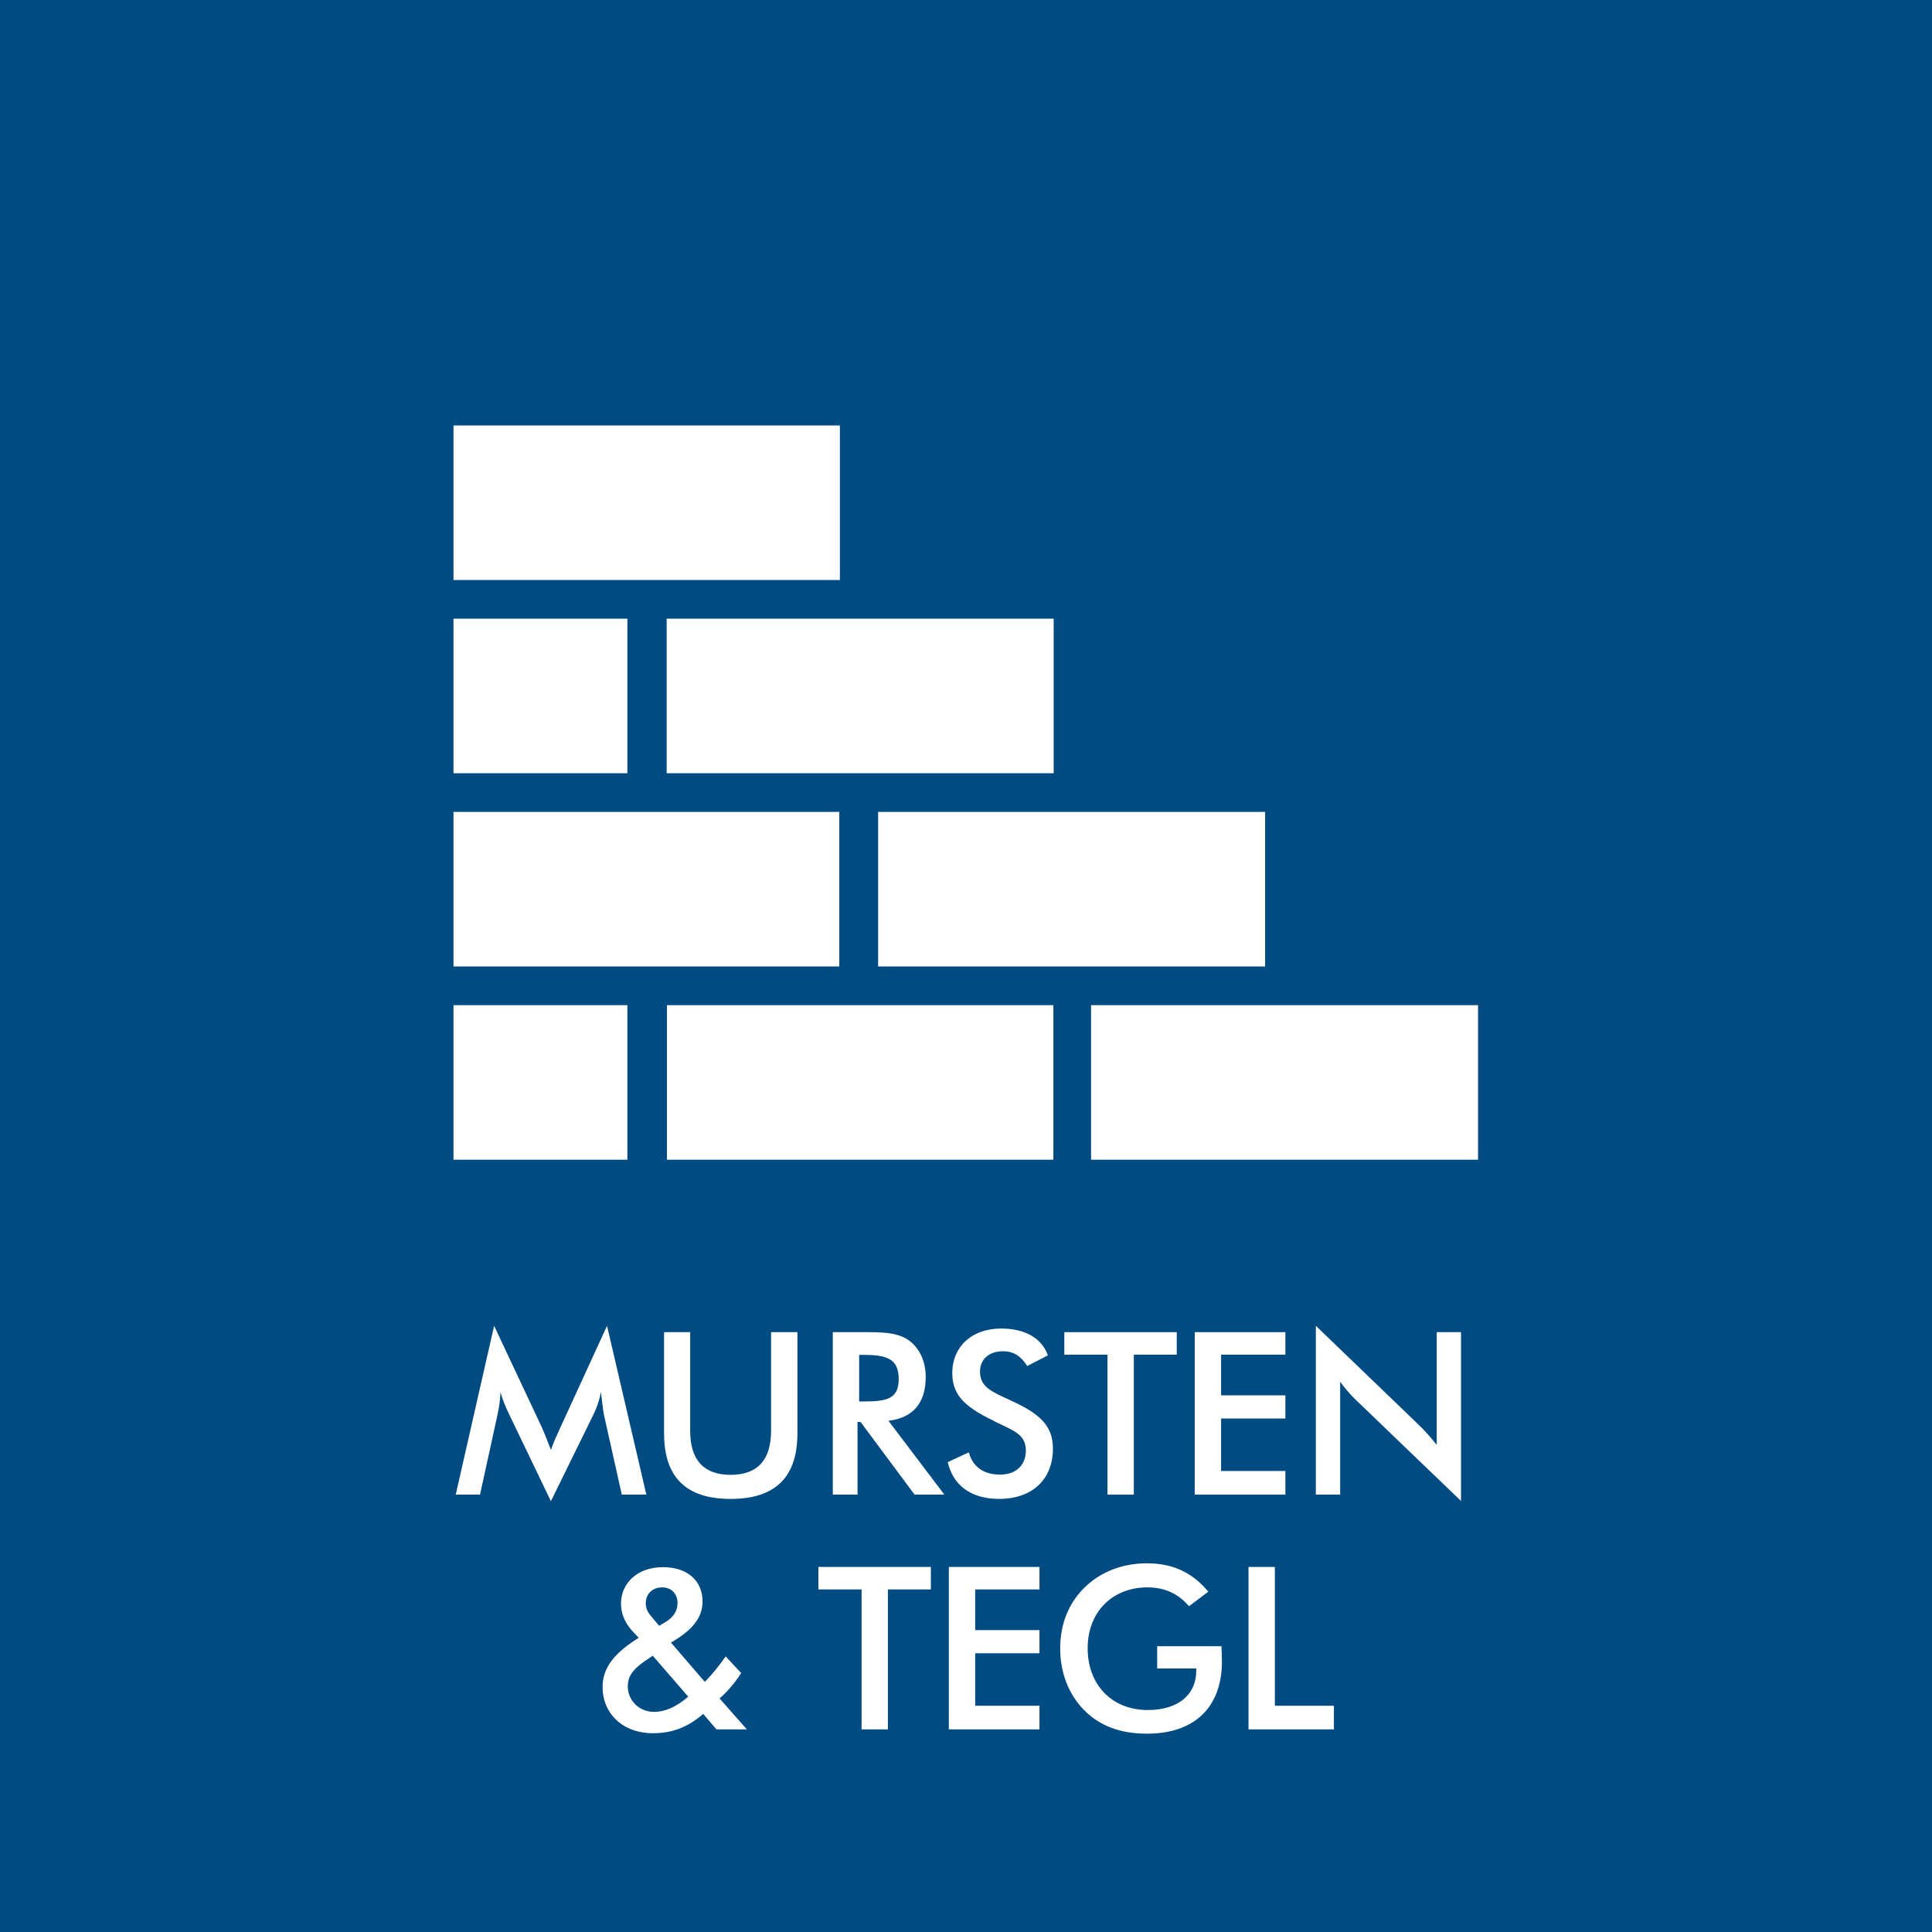
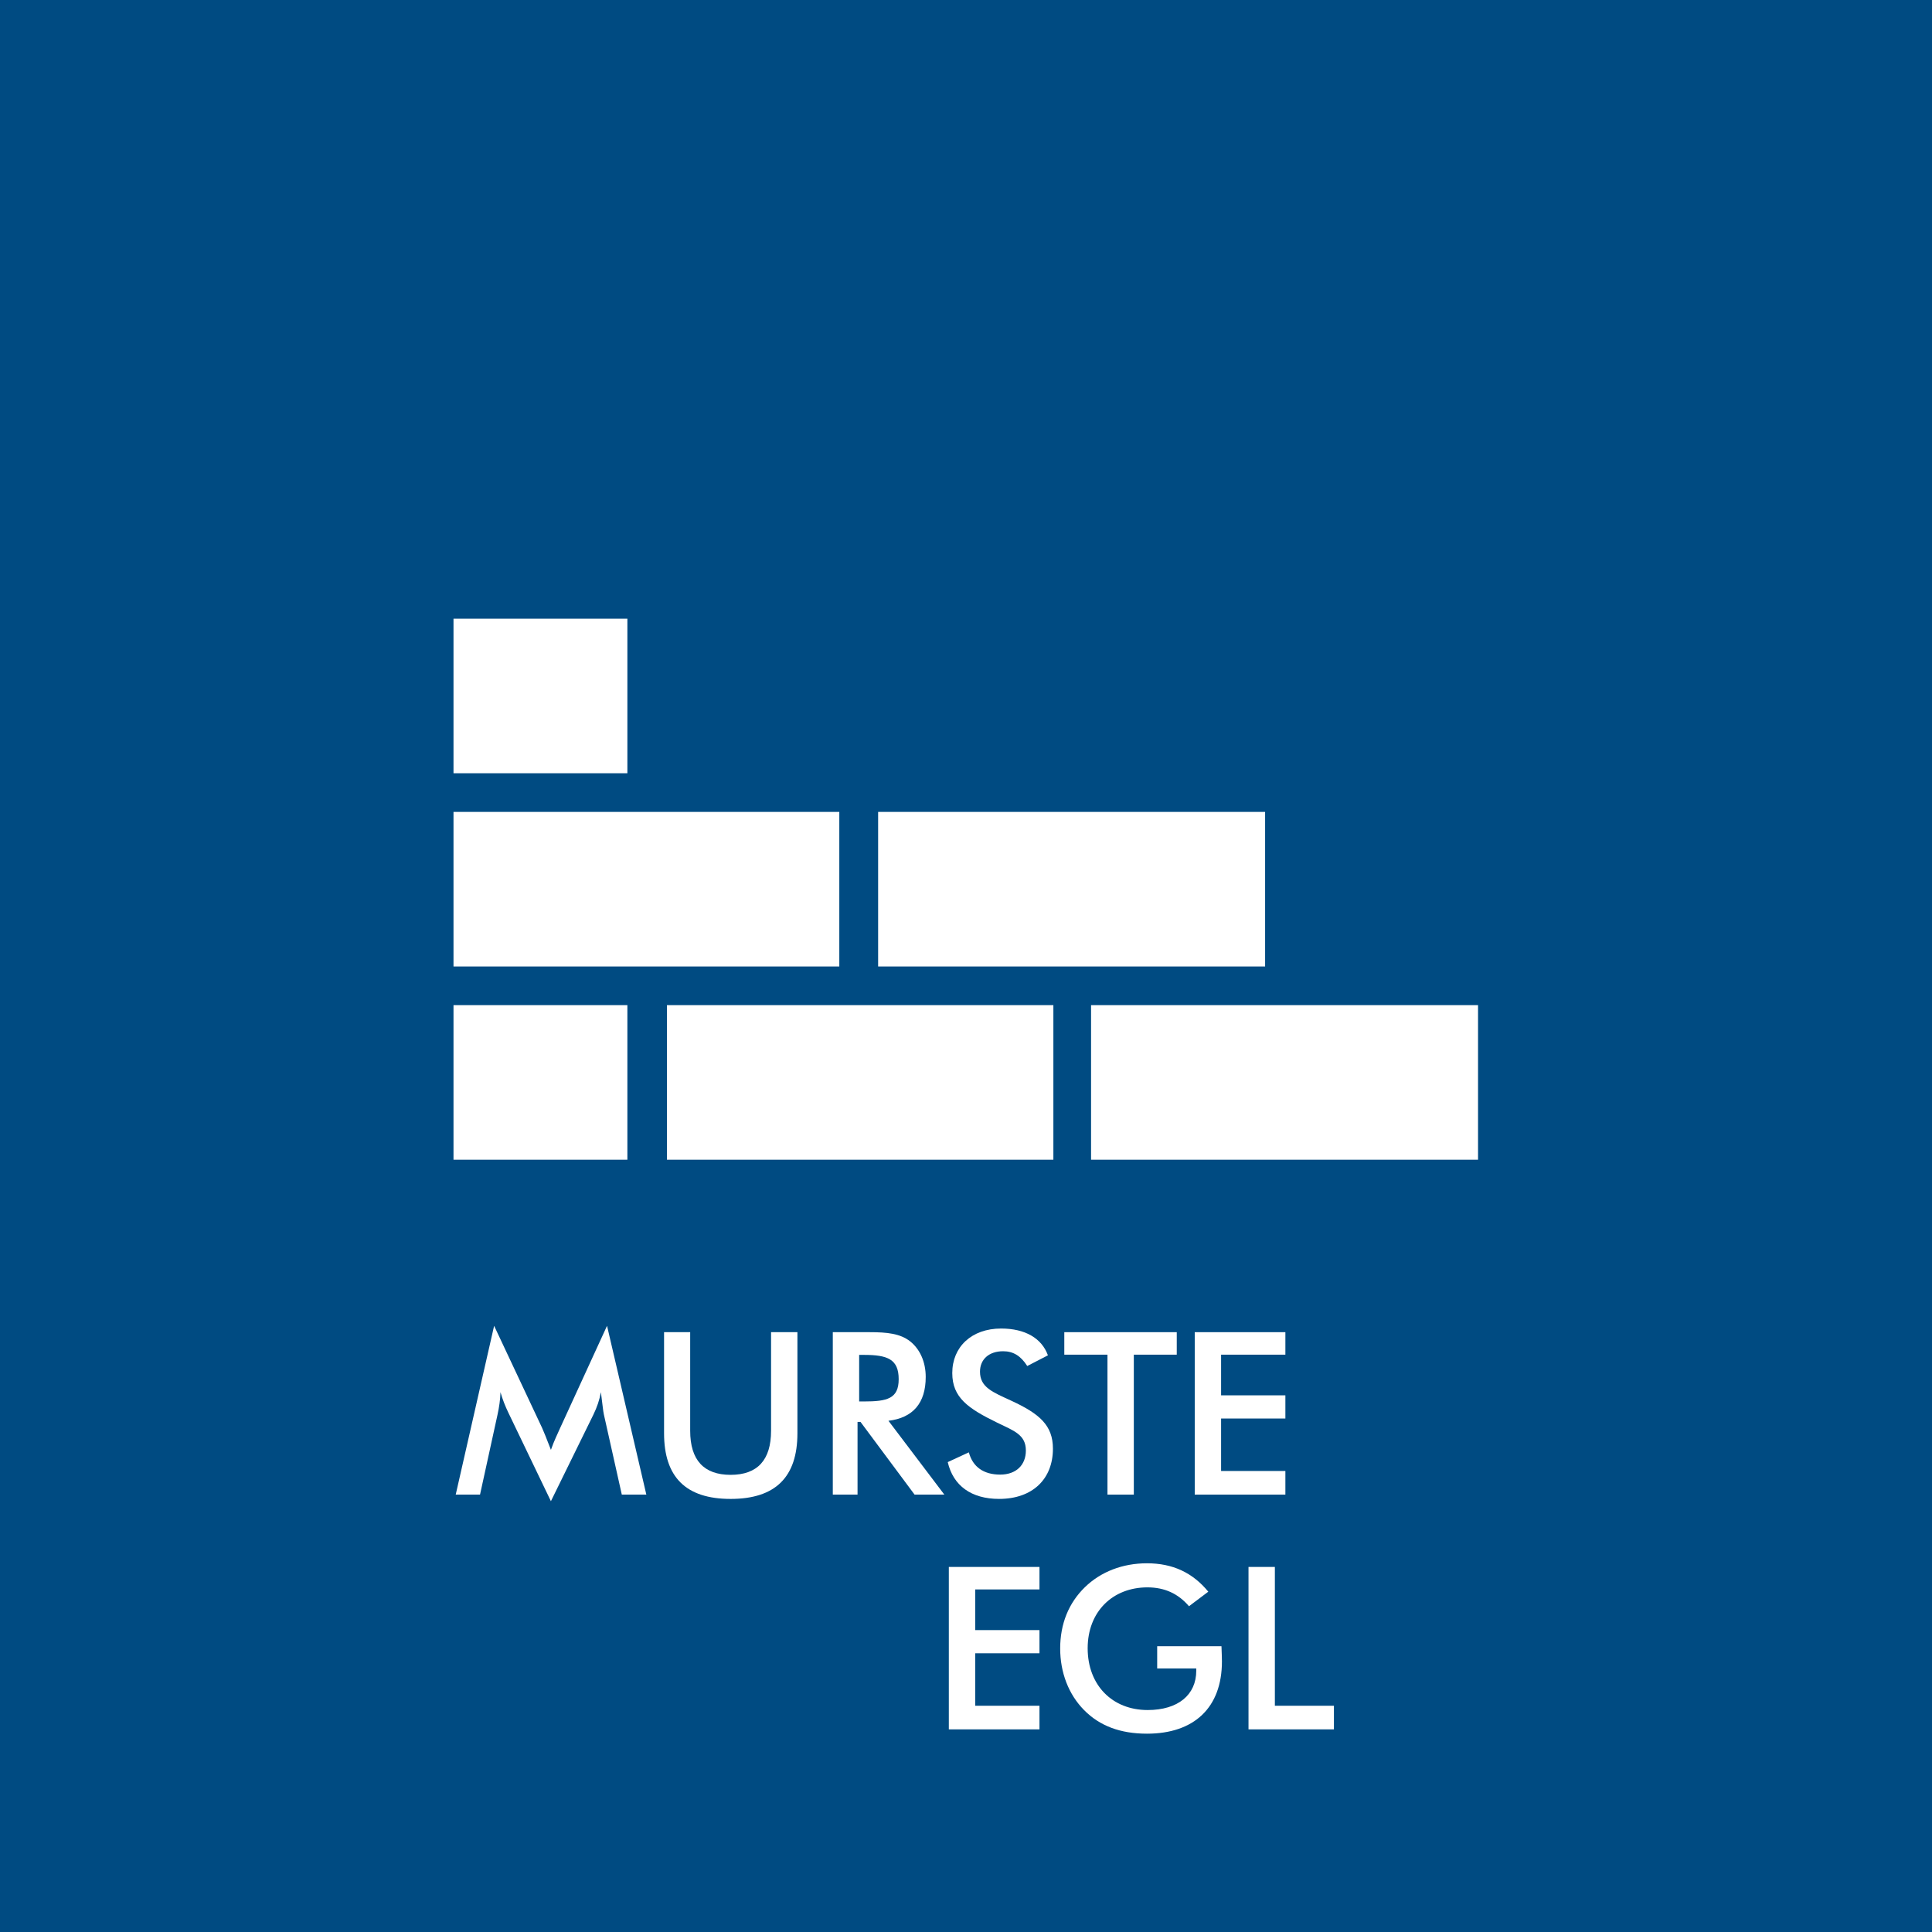
<svg xmlns="http://www.w3.org/2000/svg" version="1.1" x="0px" y="0px" width="160px" height="160px" viewBox="0 0 160 160" style="enable-background:new 0 0 160 160;" xml:space="preserve">
  <style type="text/css">
	.st0{fill:#004B82;}
	.st1{fill:#FFFFFF;}
</style>
  <g id="baggrund">
    <rect x="0" y="0" class="st0" width="160" height="160" />
  </g>
  <g id="fraktion">
    <g>
      <path class="st1" d="M49.763,115.292c-0.113,0.64-0.32,1.242-0.621,1.863l-3.518,7.168l-3.518-7.319    c-0.263-0.546-0.489-1.11-0.658-1.712c-0.019,0.64-0.113,1.26-0.245,1.863l-1.449,6.622h-2.013l3.18-13.979    l3.97,8.447c0.113,0.245,0.357,0.847,0.734,1.825c0.263-0.753,0.564-1.355,0.771-1.825l3.876-8.447    l3.255,13.979h-2.032l-1.486-6.641C49.951,116.891,49.895,116.289,49.763,115.292z" />
      <path class="st1" d="M57.158,110.325v8.165c0,2.427,1.129,3.65,3.349,3.65c2.22,0,3.349-1.223,3.349-3.65v-8.165h2.183    v8.372c0,3.631-1.825,5.437-5.531,5.437c-3.707,0-5.513-1.806-5.513-5.437v-8.372H57.158z" />
      <path class="st1" d="M71.02,123.777h-2.051v-13.452h3.048c1.449,0,2.521,0.113,3.349,0.753    c0.809,0.64,1.298,1.693,1.298,2.954c0,2.164-1.054,3.387-3.086,3.631l4.628,6.114h-2.465l-4.478-6.021h-0.245    V123.777z M71.547,116.063c1.919,0,2.878-0.226,2.878-1.844c0-1.656-0.922-2.013-2.878-2.013h-0.395v3.857H71.547z" />
      <path class="st1" d="M80.236,120.277c0.32,1.204,1.223,1.843,2.596,1.843c1.317,0,2.126-0.79,2.126-1.994    c0-1.317-0.997-1.637-2.389-2.314c-2.389-1.166-3.706-2.07-3.706-4.101c0-2.163,1.599-3.688,4.045-3.688    c1.994,0,3.368,0.809,3.876,2.22l-1.712,0.884c-0.527-0.828-1.147-1.223-1.994-1.223    c-1.185,0-1.919,0.677-1.919,1.693c0,1.298,1.054,1.694,2.559,2.389c2.37,1.091,3.481,2.051,3.481,3.989    c0,2.502-1.675,4.158-4.459,4.158c-2.295,0-3.8-1.091-4.252-3.048L80.236,120.277z" />
      <path class="st1" d="M93.899,123.777h-2.183v-11.589h-3.575v-1.863h9.313v1.863h-3.556V123.777z" />
      <path class="st1" d="M98.943,110.325h7.507v1.863h-5.324v3.368h5.324v1.919h-5.324v4.346h5.324v1.956h-7.507    V110.325z" />
-       <path class="st1" d="M108.973,109.798l8.541,8.222c0.546,0.527,1.016,1.072,1.468,1.637v-9.332h2.013v13.979    l-8.711-8.372c-0.489-0.47-0.922-0.978-1.298-1.505v9.35h-2.013V109.798z" />
-       <path class="st1" d="M58.238,141.939c-1.261,1.091-2.559,1.599-4.158,1.599c-2.521,0-4.177-1.637-4.177-3.838    c0-1.599,0.997-2.822,2.991-4.064l-0.545-0.583c-0.602-0.658-0.922-1.449-0.922-2.239    c0-1.731,1.392-3.029,3.462-3.029c2.07,0,3.292,1.147,3.292,2.841c0,1.373-0.865,2.389-2.615,3.405l2.803,3.255    c0.602-0.602,1.166-1.317,1.731-2.107l1.279,1.373c-0.508,0.809-1.11,1.505-1.787,2.107l2.258,2.559h-2.521    L58.238,141.939z M54.061,137.123l-0.339,0.226c-1.11,0.715-1.731,1.336-1.731,2.296    c0,1.166,0.922,2.126,2.183,2.126c0.903,0,1.844-0.414,2.822-1.26L54.061,137.123z M55.077,134.357    c0.696-0.414,1.035-0.941,1.035-1.599c0-0.771-0.527-1.298-1.261-1.298c-0.828,0-1.373,0.545-1.373,1.317    c0,0.376,0.15,0.734,0.433,1.054l0.677,0.809L55.077,134.357z" />
-       <path class="st1" d="M73.534,143.219h-2.183v-11.589h-3.575v-1.863h9.313v1.863h-3.556V143.219z" />
      <path class="st1" d="M78.578,129.767h7.507v1.863h-5.324v3.368h5.324v1.919h-5.324v4.346h5.324v1.956h-7.507    V129.767z" />
      <path class="st1" d="M101.157,136.333c0.019,0.546,0.038,0.959,0.038,1.26c0,3.819-2.295,5.983-6.208,5.983    c-2.201,0-3.913-0.64-5.211-1.956c-1.279-1.298-1.976-3.104-1.976-5.099c0-2.032,0.696-3.763,2.05-5.08    c1.317-1.279,3.123-1.976,5.136-1.976c2.126,0,3.782,0.771,5.08,2.352l-1.599,1.204    c-0.903-1.054-2.032-1.562-3.443-1.562c-2.879,0-4.948,2.013-4.948,5.042c0,3.067,2.05,5.117,4.967,5.117    c2.521,0,4.026-1.261,4.026-3.255c0-0.056,0-0.132,0-0.188h-3.236v-1.844H101.157z" />
      <path class="st1" d="M103.396,129.767h2.183v11.496h4.891v1.956h-7.074V129.767z" />
    </g>
  </g>
  <g id="ikon">
    <g>
      <g>
-         <rect x="37.557" y="35.234" class="st1" width="32" height="12.8" />
-       </g>
+         </g>
      <rect x="37.557" y="83.242" class="st1" width="14.4" height="12.8" />
      <rect x="90.357" y="83.242" class="st1" width="32.048" height="12.8" />
      <rect x="55.234" y="83.242" class="st1" width="32.002" height="12.8" />
      <rect x="72.723" y="67.239" class="st1" width="32.048" height="12.8" />
      <rect x="37.557" y="67.239" class="st1" width="31.951" height="12.8" />
-       <rect x="55.21" y="51.237" class="st1" width="32.049" height="12.8" />
      <rect x="37.557" y="51.237" class="st1" width="14.4" height="12.8" />
    </g>
    <g>
	</g>
    <g>
	</g>
    <g>
	</g>
    <g>
	</g>
    <g>
	</g>
    <g>
	</g>
  </g>
</svg>